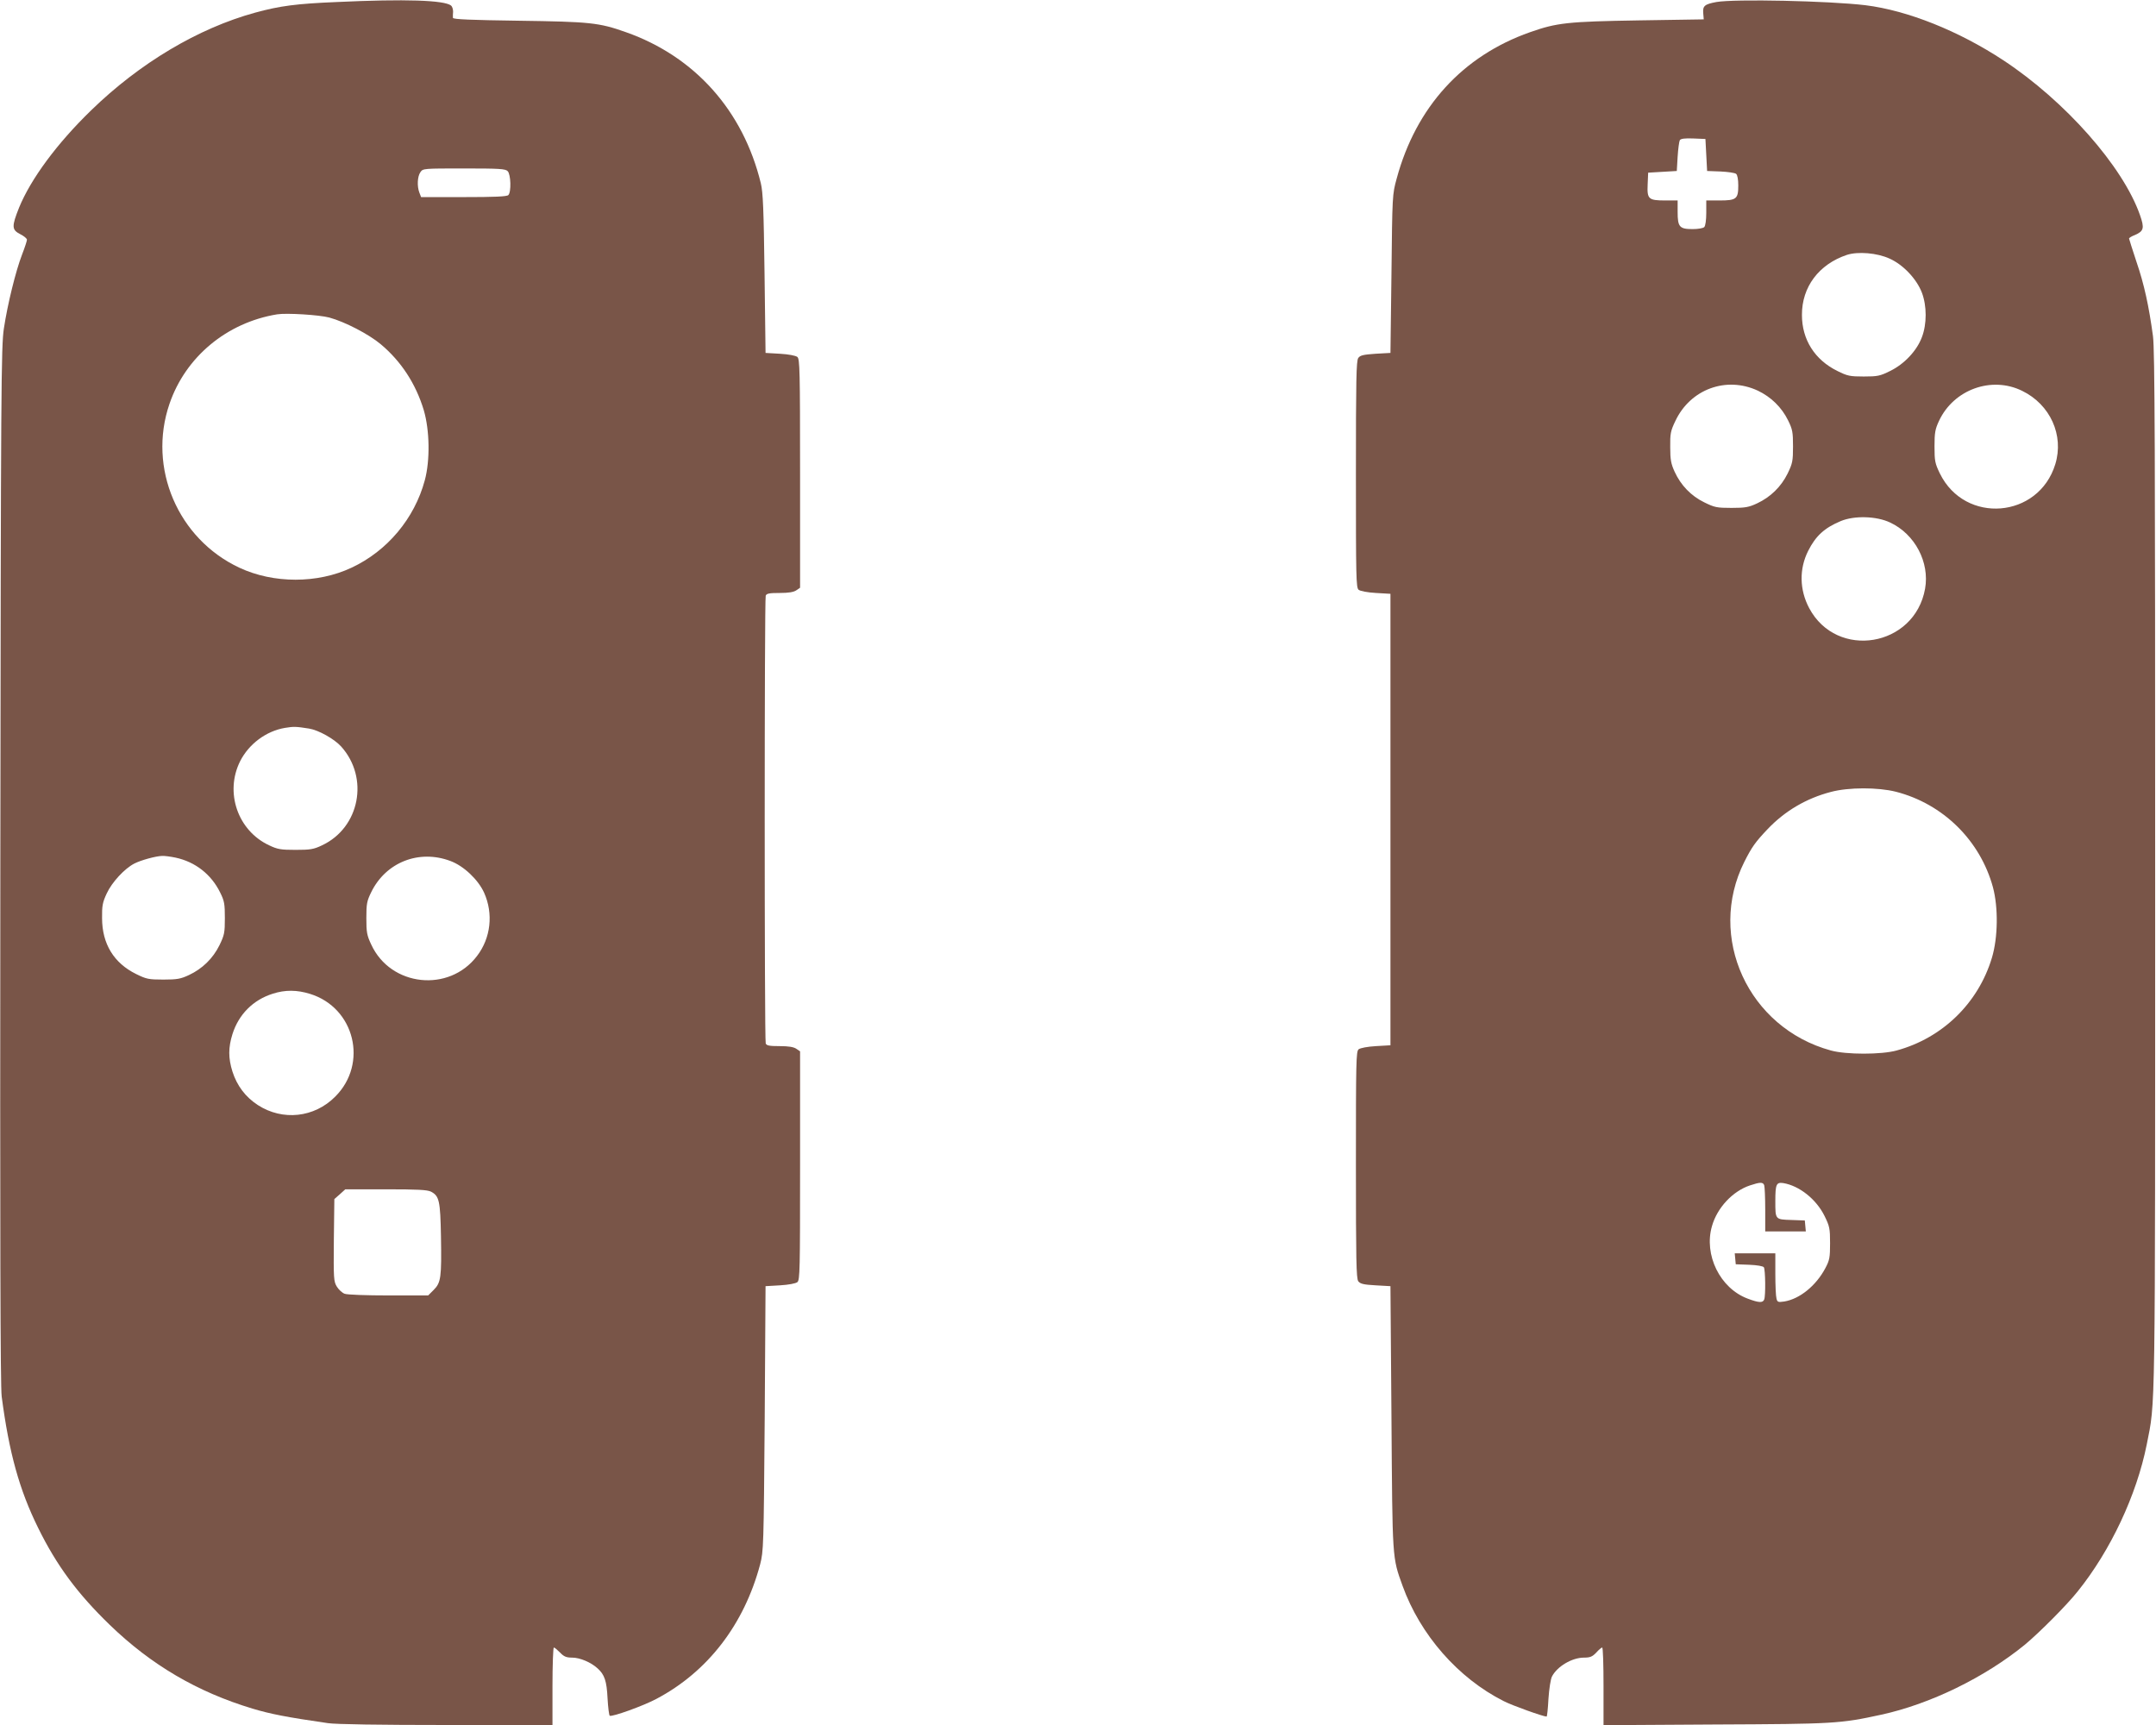
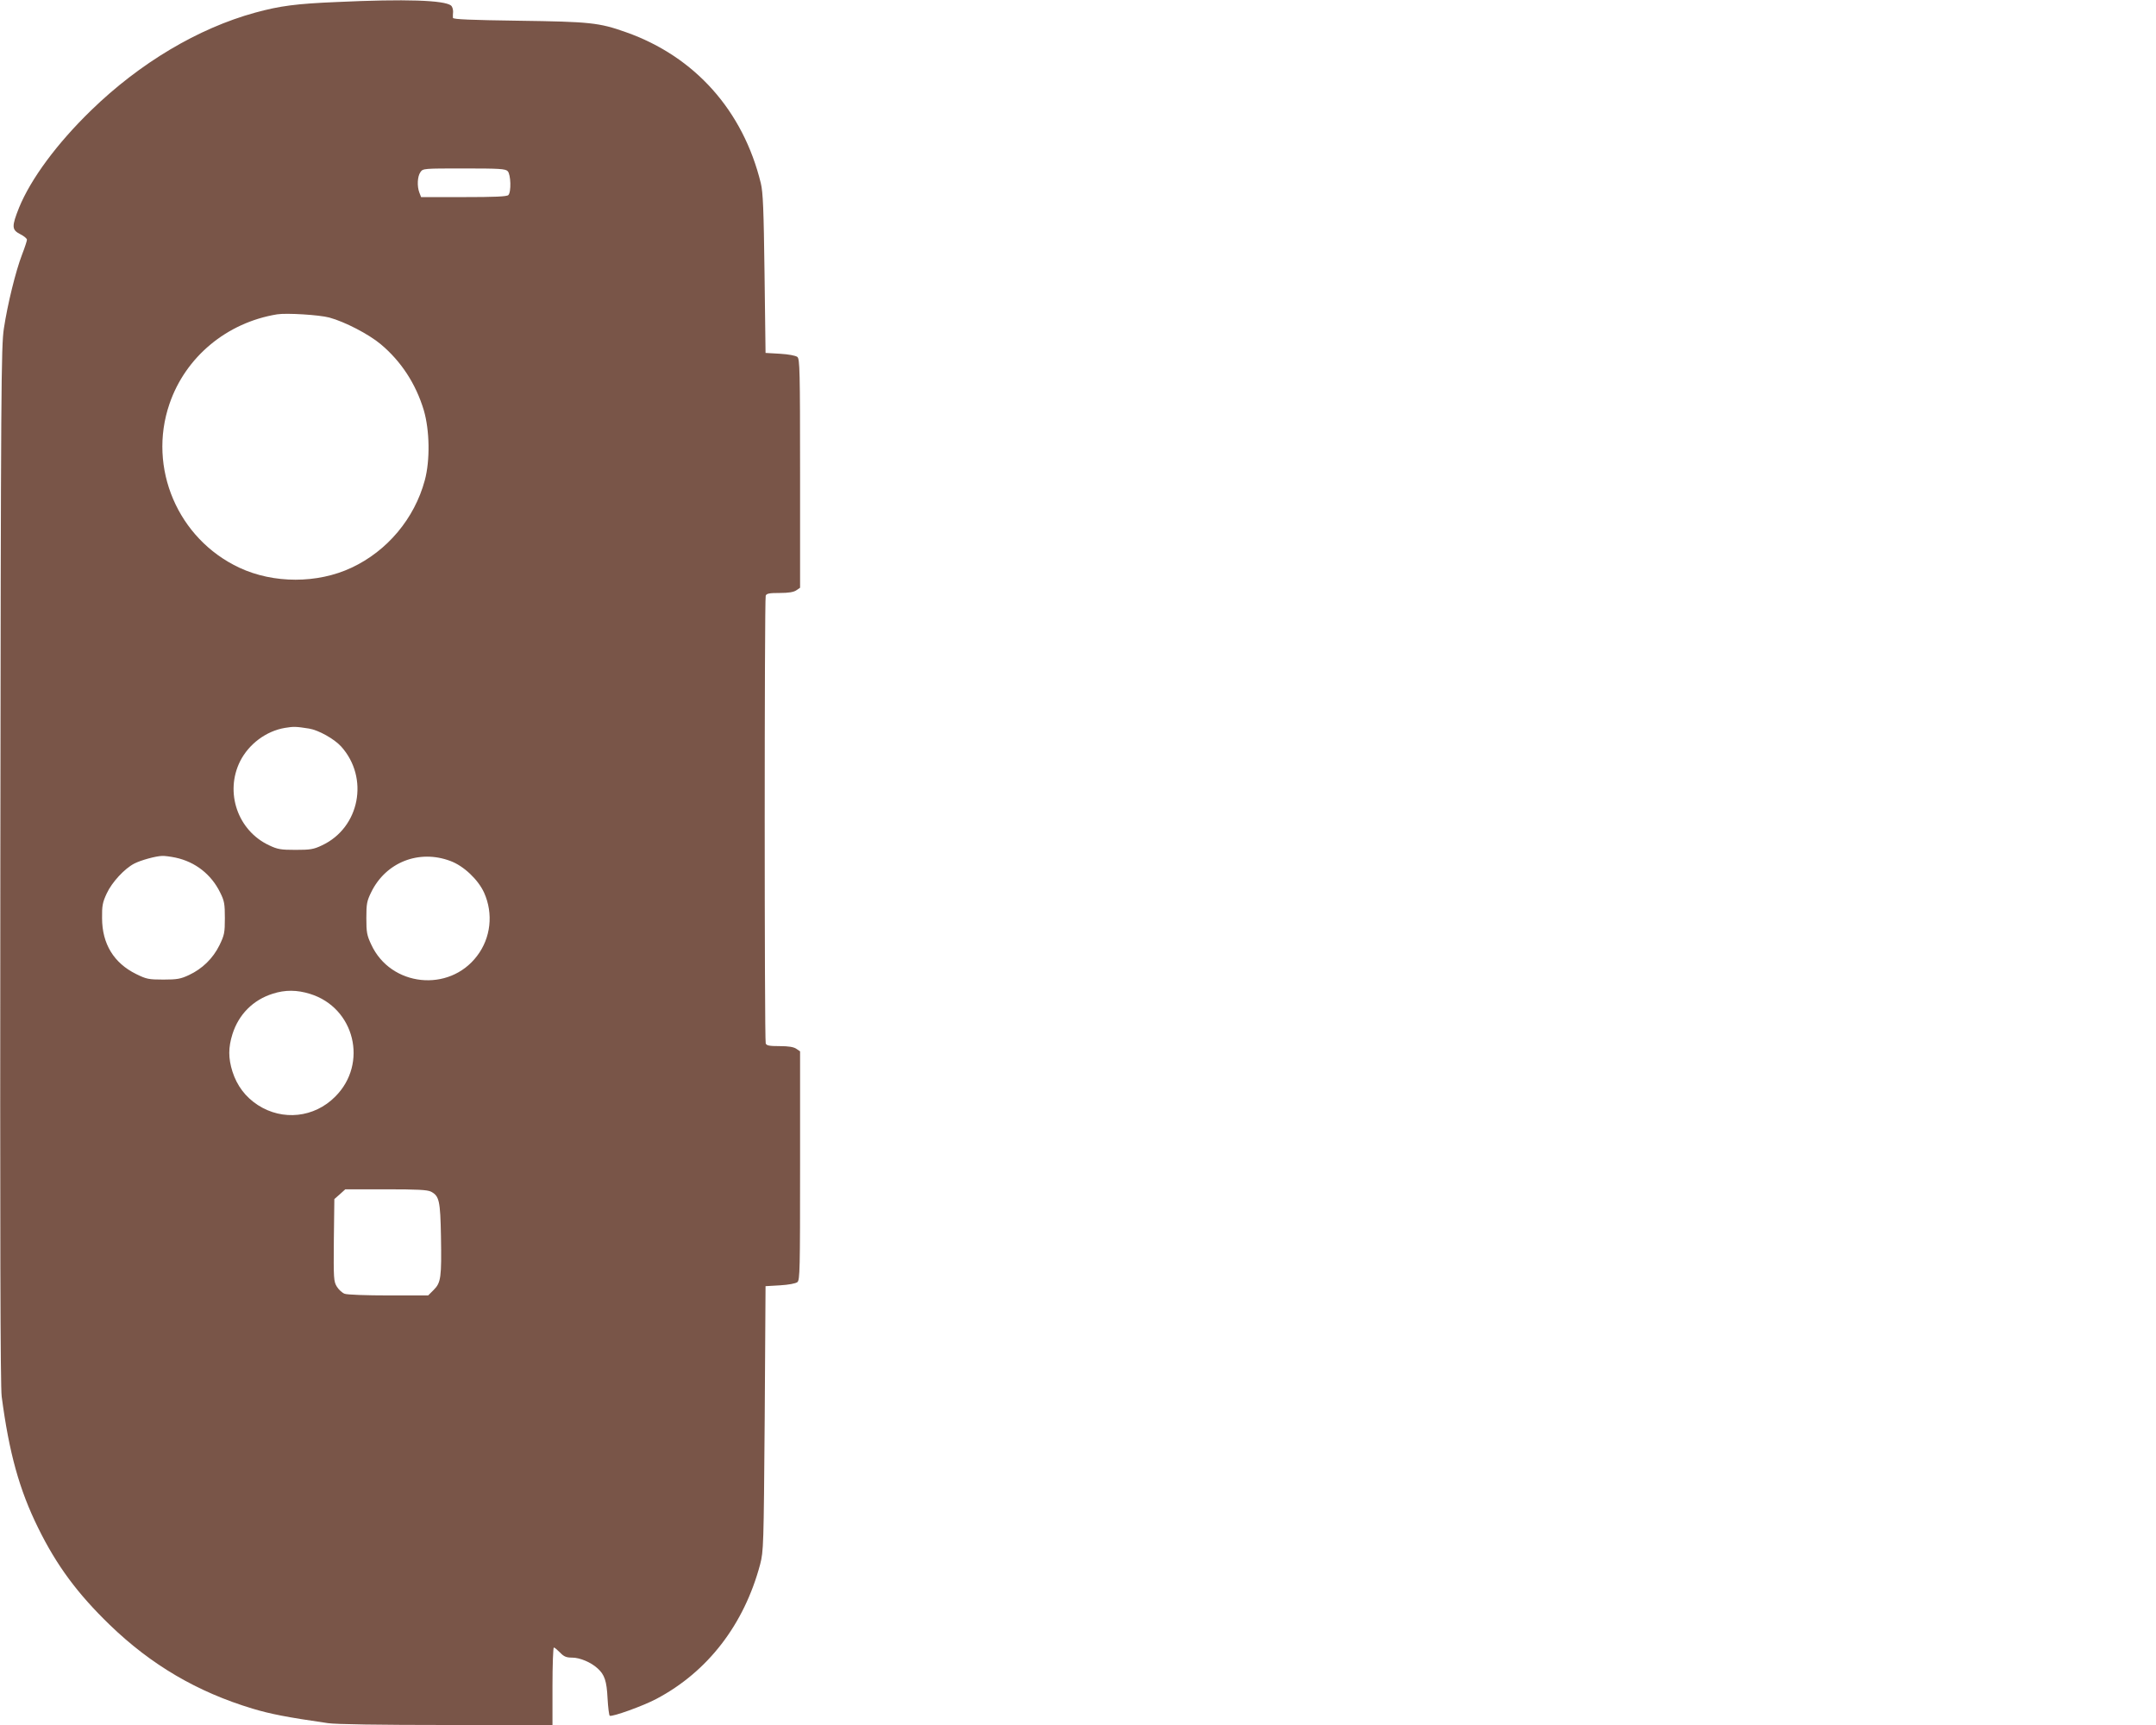
<svg xmlns="http://www.w3.org/2000/svg" version="1.0" width="1280pt" height="1024pt" viewBox="0 0 1280 1024" preserveAspectRatio="xMidYMid meet">
  <g transform="translate(0,1024) scale(0.1,-0.1)" fill="#795548" stroke="none">
    <path d="M2000 10228 c-241 -10 -339 -23 -485 -63 -339 -93 -685 -299 -974 -580 -203 -197 -358 -407 -428 -578 -44 -111 -44 -131 7 -157 22 -11 40 -26 40 -33 0 -7 -13 -47 -29 -88 -38 -99 -86 -294 -108 -439 -16 -107 -18 -331 -21 -3185 -2 -2219 0 -3094 8 -3155 44 -335 105 -554 216 -779 110 -224 234 -391 425 -576 246 -238 520 -399 849 -498 103 -31 203 -51 447 -86 44 -7 313 -11 702 -11 l631 0 0 230 c0 127 4 230 8 230 5 0 21 -14 37 -30 23 -24 37 -30 72 -30 46 0 112 -28 151 -64 41 -37 54 -74 59 -178 3 -54 9 -101 13 -103 14 -8 198 58 277 100 305 161 521 442 616 799 20 79 21 104 27 866 l5 785 86 5 c51 3 93 11 103 19 15 12 16 74 16 692 l0 678 -22 15 c-16 11 -46 16 -99 16 -61 0 -78 3 -83 16 -8 20 -8 2638 0 2658 5 13 22 16 83 16 53 0 83 5 99 16 l22 15 0 678 c0 615 -2 680 -16 692 -10 8 -52 16 -103 19 l-86 5 -6 470 c-5 385 -9 482 -22 537 -105 431 -392 753 -801 897 -160 57 -214 62 -638 68 -280 4 -388 8 -389 17 -1 6 0 23 1 37 0 14 -5 30 -12 36 -40 32 -273 40 -678 21z m1014 -1004 c19 -19 22 -124 4 -142 -9 -9 -82 -12 -265 -12 l-253 0 -10 26 c-15 38 -12 97 6 122 15 22 18 22 259 22 208 0 246 -2 259 -16z m-1059 -869 c92 -25 233 -98 305 -158 122 -102 209 -236 256 -392 35 -119 38 -298 6 -416 -61 -227 -223 -420 -435 -519 -202 -95 -463 -95 -666 0 -365 171 -545 592 -415 972 95 279 340 483 639 532 56 9 250 -3 310 -19z m-120 -2440 c56 -9 149 -61 190 -106 168 -186 111 -482 -113 -587 -50 -24 -70 -27 -157 -27 -87 0 -107 3 -157 27 -187 87 -265 315 -172 500 52 102 154 178 265 197 54 9 67 8 144 -4z m-793 -766 c117 -25 212 -99 265 -207 25 -50 28 -68 28 -152 0 -87 -3 -101 -32 -161 -39 -79 -102 -140 -181 -177 -49 -23 -70 -27 -152 -27 -88 0 -101 3 -162 33 -132 65 -202 179 -202 332 -1 73 3 94 28 147 30 65 105 147 164 177 39 20 127 44 164 45 15 1 51 -4 80 -10z m1632 -20 c79 -29 165 -111 200 -188 56 -125 40 -269 -42 -376 -166 -219 -513 -182 -628 68 -26 55 -29 73 -29 157 0 85 3 101 29 154 87 178 284 255 470 185z m-833 -789 c265 -82 346 -414 149 -610 -124 -125 -312 -145 -459 -50 -74 48 -124 115 -151 199 -25 80 -25 142 0 222 37 117 122 203 239 240 74 24 145 23 222 -1z m718 -1174 c49 -26 55 -54 59 -266 4 -243 0 -274 -43 -317 l-33 -33 -235 0 c-130 0 -247 4 -261 10 -14 5 -35 24 -46 42 -19 31 -20 47 -18 276 l3 244 33 29 32 29 241 0 c188 0 246 -3 268 -14z" />
-     <path d="M10190 10228 c-70 -13 -82 -23 -78 -67 l3 -36 -385 -6 c-423 -7 -487 -14 -646 -70 -401 -141 -677 -444 -792 -869 -26 -94 -26 -100 -31 -565 l-6 -470 -89 -5 c-71 -5 -91 -9 -102 -25 -12 -16 -14 -131 -14 -691 0 -611 1 -673 16 -685 10 -8 52 -16 103 -19 l86 -5 0 -1340 0 -1340 -86 -5 c-51 -3 -93 -11 -103 -19 -15 -12 -16 -74 -16 -685 0 -564 2 -675 14 -692 12 -15 30 -20 103 -24 l88 -5 6 -780 c6 -850 4 -827 66 -999 105 -291 330 -548 600 -684 50 -26 235 -92 255 -92 3 0 8 47 11 105 4 59 13 118 21 133 31 60 119 112 190 112 36 0 49 5 73 30 15 17 31 30 35 30 5 0 8 -104 8 -230 l0 -231 663 4 c705 3 742 5 985 58 291 63 617 222 855 417 84 70 246 232 312 315 195 242 350 572 410 872 52 264 50 99 50 3400 0 2503 -2 3099 -13 3180 -24 177 -52 307 -98 441 -24 73 -44 135 -44 138 0 4 16 14 35 21 53 23 57 41 30 118 -101 289 -444 677 -811 919 -266 175 -569 296 -819 327 -218 26 -776 38 -885 19z m-60 -908 l5 -95 80 -3 c43 -2 85 -8 92 -14 8 -6 13 -33 13 -69 0 -80 -11 -89 -111 -89 l-79 0 0 -73 c0 -43 -5 -78 -12 -85 -7 -7 -38 -12 -69 -12 -78 0 -89 13 -89 101 l0 69 -73 0 c-100 0 -109 8 -105 95 l3 70 85 5 85 5 5 85 c3 47 9 91 13 98 6 9 30 12 80 10 l72 -3 5 -95z m1088 -615 c81 -36 161 -121 192 -202 30 -79 30 -187 0 -265 -30 -80 -104 -159 -188 -200 -60 -30 -75 -33 -157 -33 -82 0 -97 3 -157 33 -134 66 -210 186 -210 332 -1 166 100 301 267 357 65 21 179 12 253 -22z m-782 -784 c78 -37 142 -99 180 -177 26 -53 29 -69 29 -154 0 -87 -3 -101 -32 -161 -39 -79 -102 -140 -181 -177 -49 -23 -70 -27 -152 -27 -88 0 -101 3 -162 33 -78 38 -139 101 -176 182 -21 46 -26 70 -26 145 -1 81 2 97 31 157 89 188 302 266 489 179z m1569 -1 c167 -81 250 -264 197 -436 -99 -322 -536 -358 -685 -55 -29 60 -32 74 -32 161 0 82 4 103 27 152 87 186 312 267 493 178z m-783 -782 c147 -69 235 -236 207 -393 -62 -346 -524 -423 -688 -115 -58 109 -60 233 -6 340 45 89 96 136 194 177 80 33 211 30 293 -9z m34 -1598 c280 -72 500 -289 576 -567 32 -120 30 -298 -6 -418 -81 -270 -294 -477 -566 -551 -90 -25 -300 -25 -390 0 -491 134 -738 673 -514 1120 45 89 65 117 139 195 102 107 229 182 375 220 105 28 279 28 386 1z m-782 -2336 c3 -9 6 -74 6 -145 l0 -129 121 0 120 0 -3 33 -3 32 -81 3 c-95 3 -94 2 -94 112 0 100 6 113 47 107 96 -16 196 -96 245 -195 30 -61 33 -74 33 -162 0 -85 -3 -101 -28 -148 -55 -104 -152 -183 -244 -198 -36 -5 -41 -4 -46 17 -4 13 -7 79 -7 147 l0 122 -121 0 -120 0 3 -32 3 -33 80 -3 c48 -2 82 -8 87 -15 9 -14 11 -168 2 -191 -8 -21 -32 -20 -98 5 -164 61 -262 260 -212 431 31 109 123 207 225 241 60 20 78 21 85 1z" />
  </g>
</svg>